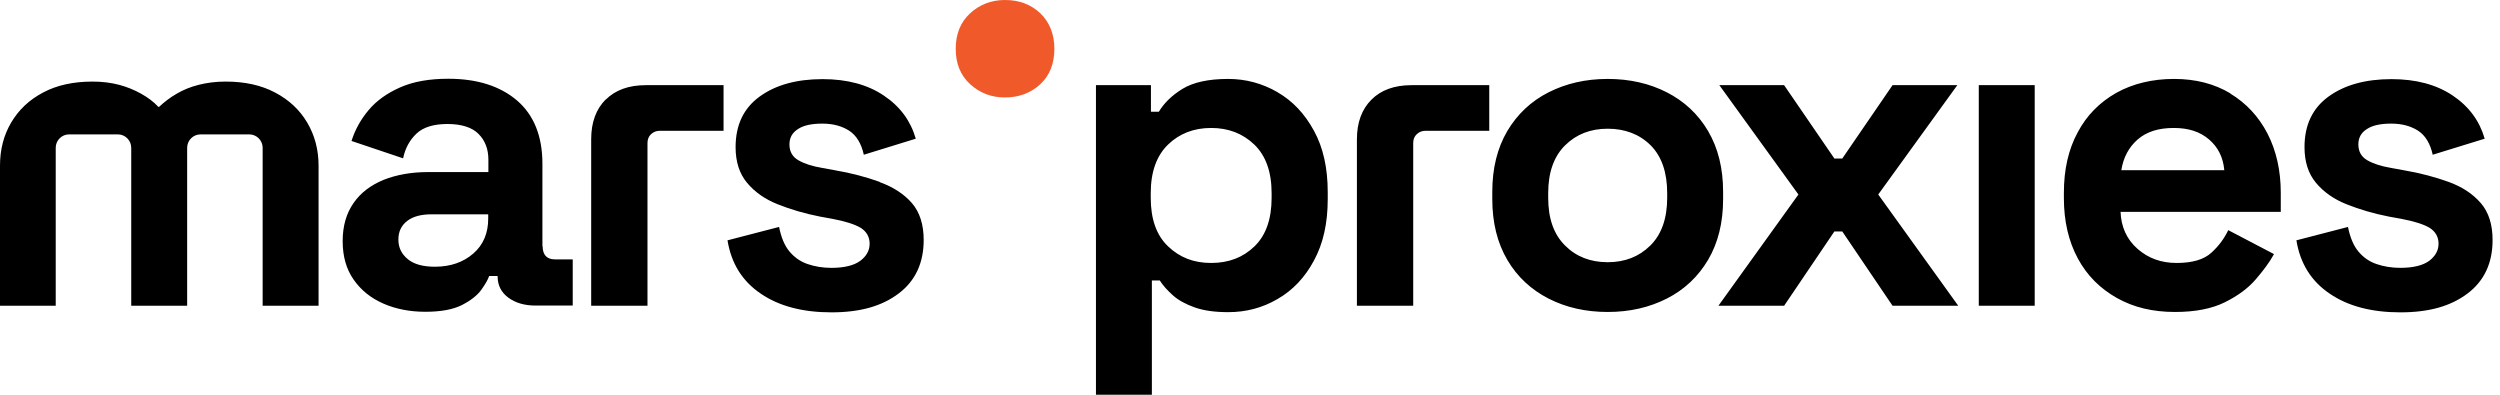
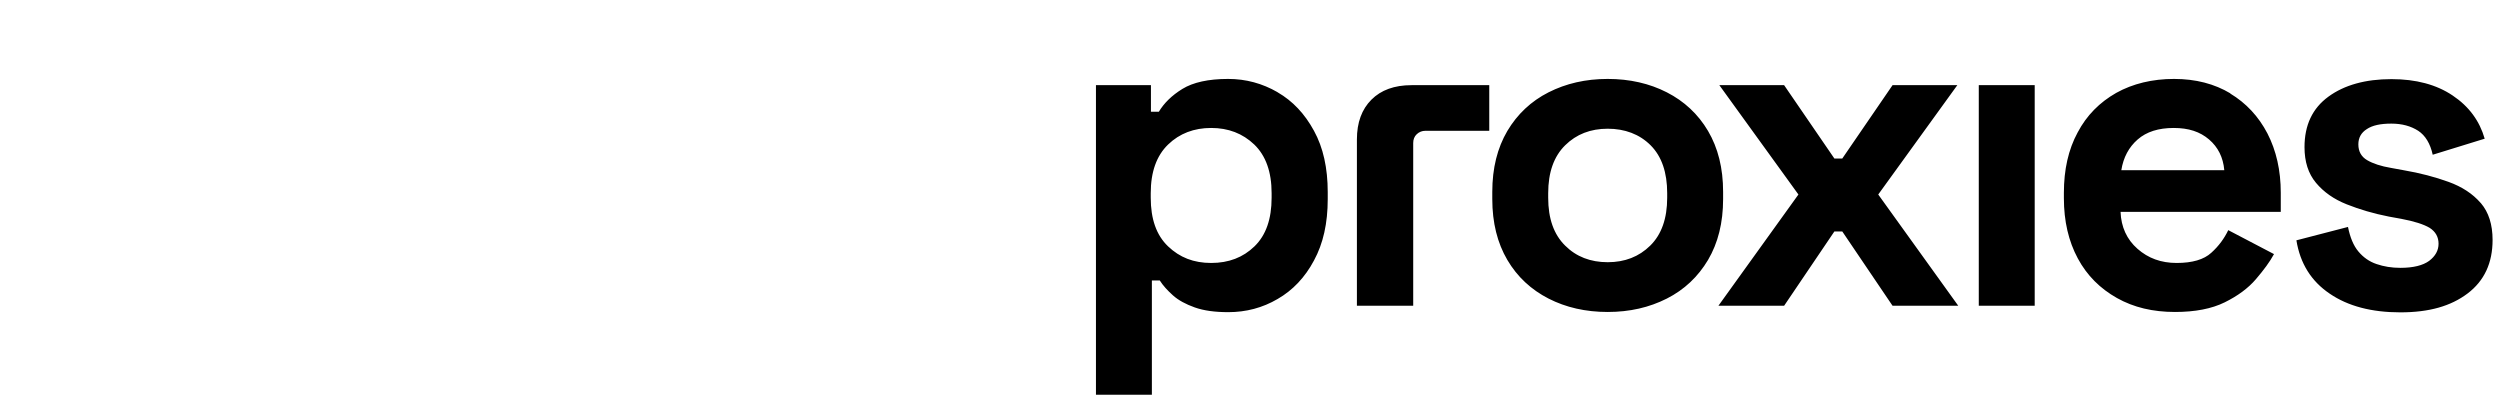
<svg xmlns="http://www.w3.org/2000/svg" width="152" height="24" viewBox="0 0 152 24" fill="none">
  <path d="M77.669 5.602C76.754 5.075 75.758 4.799 74.67 4.799C73.468 4.799 72.541 5.006 71.888 5.407C71.236 5.808 70.767 6.278 70.458 6.794H69.977V5.178H66.634V24H70.034V17.053H70.515C70.71 17.363 70.984 17.661 71.316 17.959C71.648 18.257 72.095 18.498 72.644 18.693C73.194 18.888 73.869 18.979 74.682 18.979C75.758 18.979 76.765 18.716 77.681 18.177C78.597 17.65 79.341 16.87 79.89 15.838C80.451 14.807 80.726 13.569 80.726 12.113V11.677C80.726 10.222 80.451 8.972 79.89 7.952C79.329 6.92 78.597 6.141 77.681 5.613L77.669 5.602ZM77.314 12.021C77.314 13.317 76.971 14.302 76.273 14.979C75.575 15.655 74.704 15.988 73.64 15.988C72.575 15.988 71.728 15.655 71.019 14.979C70.309 14.302 69.965 13.317 69.965 12.021V11.746C69.965 10.451 70.32 9.465 71.019 8.789C71.717 8.112 72.598 7.78 73.64 7.78C74.682 7.78 75.552 8.112 76.261 8.789C76.96 9.465 77.314 10.451 77.314 11.746V12.021ZM119.005 5.178H115.067L112.011 9.637H111.53L108.474 5.178H104.536L109.344 11.826L104.479 18.59H108.474L111.53 14.073H112.011L115.067 18.59H119.062L114.197 11.826L119.005 5.178ZM83.382 6.06C82.798 6.645 82.5 7.447 82.5 8.479V18.59H85.923V8.697C85.923 8.479 85.991 8.296 86.14 8.158C86.289 8.021 86.461 7.952 86.667 7.952H90.547V5.178H85.82C84.778 5.178 83.965 5.476 83.382 6.06ZM150.817 12.331C150.336 11.78 149.695 11.356 148.871 11.058C148.047 10.76 147.142 10.52 146.135 10.348L145.379 10.21C144.761 10.107 144.28 9.946 143.926 9.74C143.571 9.534 143.388 9.213 143.388 8.777C143.388 8.376 143.559 8.066 143.903 7.849C144.246 7.619 144.738 7.516 145.391 7.516C146.043 7.516 146.581 7.665 147.028 7.952C147.463 8.238 147.76 8.731 147.909 9.408L151.069 8.433C150.759 7.356 150.118 6.473 149.123 5.808C148.138 5.143 146.89 4.811 145.402 4.811C143.823 4.811 142.54 5.166 141.567 5.877C140.594 6.588 140.114 7.608 140.114 8.949C140.114 9.832 140.343 10.554 140.812 11.116C141.281 11.677 141.899 12.113 142.678 12.422C143.456 12.732 144.303 12.984 145.242 13.168L145.997 13.305C146.787 13.454 147.36 13.637 147.726 13.855C148.081 14.085 148.264 14.406 148.264 14.818C148.264 15.231 148.069 15.575 147.692 15.861C147.314 16.137 146.73 16.285 145.94 16.285C145.414 16.285 144.933 16.205 144.498 16.056C144.051 15.907 143.685 15.644 143.388 15.288C143.09 14.933 142.884 14.428 142.758 13.798L139.621 14.612C139.85 16.022 140.526 17.099 141.648 17.856C142.758 18.613 144.189 18.991 145.94 18.991C147.692 18.991 149.008 18.613 150.027 17.845C151.046 17.076 151.549 15.988 151.549 14.589C151.549 13.649 151.309 12.904 150.84 12.354L150.817 12.331ZM135.615 5.682C134.642 5.097 133.497 4.799 132.181 4.799C130.864 4.799 129.674 5.086 128.666 5.648C127.659 6.221 126.869 7.012 126.32 8.055C125.759 9.087 125.484 10.313 125.484 11.723V12.044C125.484 13.454 125.77 14.669 126.331 15.712C126.892 16.756 127.693 17.547 128.712 18.12C129.731 18.693 130.899 18.968 132.238 18.968C133.463 18.968 134.47 18.773 135.26 18.383C136.05 17.994 136.691 17.523 137.16 16.973C137.63 16.423 138.007 15.919 138.259 15.449L135.478 13.993C135.237 14.497 134.905 14.956 134.447 15.368C134.001 15.781 133.291 15.988 132.341 15.988C131.391 15.988 130.612 15.701 129.96 15.128C129.308 14.555 128.964 13.798 128.93 12.881H138.671V11.723C138.671 10.359 138.397 9.155 137.859 8.112C137.321 7.081 136.565 6.267 135.592 5.682H135.615ZM128.976 10.348C129.101 9.568 129.433 8.949 129.971 8.479C130.509 8.009 131.242 7.78 132.158 7.78C133.074 7.78 133.76 8.009 134.31 8.479C134.859 8.949 135.168 9.568 135.237 10.348H128.976ZM120.31 18.59H123.71V5.178H120.31V18.59ZM104.765 11.666C104.765 10.222 104.456 8.995 103.849 7.963C103.242 6.932 102.395 6.152 101.342 5.613C100.289 5.075 99.087 4.799 97.748 4.799C96.408 4.799 95.218 5.075 94.153 5.613C93.089 6.152 92.253 6.943 91.646 7.963C91.04 8.995 90.731 10.222 90.731 11.666V12.101C90.731 13.546 91.04 14.772 91.646 15.804C92.253 16.836 93.1 17.615 94.153 18.154C95.206 18.693 96.408 18.968 97.748 18.968C99.087 18.968 100.277 18.693 101.342 18.154C102.407 17.615 103.242 16.824 103.849 15.804C104.456 14.772 104.765 13.546 104.765 12.101V11.666ZM101.365 12.021C101.365 13.282 101.022 14.257 100.335 14.933C99.648 15.609 98.789 15.942 97.748 15.942C96.706 15.942 95.836 15.609 95.161 14.933C94.474 14.257 94.13 13.294 94.13 12.021V11.746C94.13 10.485 94.474 9.511 95.161 8.834C95.847 8.158 96.706 7.826 97.748 7.826C98.789 7.826 99.682 8.158 100.358 8.834C101.033 9.511 101.365 10.485 101.365 11.746V12.021Z" fill="black" />
-   <path d="M53.481 11.058C52.657 10.76 51.753 10.52 50.745 10.348L49.99 10.21C49.372 10.107 48.891 9.947 48.536 9.74C48.181 9.534 47.998 9.213 47.998 8.777C47.998 8.376 48.17 8.067 48.513 7.849C48.856 7.619 49.349 7.516 50.001 7.516C50.654 7.516 51.192 7.665 51.638 7.952C52.073 8.238 52.371 8.731 52.52 9.408L55.679 8.433C55.37 7.356 54.729 6.473 53.733 5.808C52.748 5.143 51.501 4.811 50.013 4.811C48.433 4.811 47.151 5.166 46.178 5.877C45.205 6.588 44.724 7.608 44.724 8.949C44.724 9.832 44.953 10.554 45.422 11.116C45.892 11.677 46.51 12.113 47.288 12.422C48.067 12.732 48.914 12.984 49.852 13.168L50.608 13.305C51.398 13.454 51.97 13.638 52.336 13.855C52.691 14.085 52.874 14.406 52.874 14.818C52.874 15.231 52.68 15.575 52.302 15.861C51.924 16.137 51.34 16.286 50.551 16.286C50.024 16.286 49.543 16.205 49.108 16.056C48.662 15.907 48.296 15.644 47.998 15.288C47.7 14.933 47.494 14.429 47.368 13.798L44.232 14.612C44.461 16.022 45.136 17.099 46.258 17.856C47.368 18.613 48.799 18.991 50.551 18.991C52.302 18.991 53.618 18.613 54.637 17.845C55.656 17.077 56.16 15.988 56.16 14.589C56.16 13.649 55.919 12.904 55.45 12.354C54.969 11.803 54.328 11.379 53.504 11.081L53.481 11.058ZM32.979 14.967V9.958C32.979 8.284 32.464 7 31.445 6.118C30.415 5.235 29.019 4.788 27.256 4.788C26.099 4.788 25.127 4.96 24.325 5.315C23.524 5.671 22.883 6.129 22.414 6.691C21.933 7.264 21.589 7.883 21.372 8.571L24.508 9.626C24.634 9.018 24.909 8.514 25.321 8.124C25.733 7.734 26.363 7.539 27.21 7.539C28.057 7.539 28.709 7.746 29.099 8.147C29.499 8.548 29.694 9.075 29.694 9.706V10.462H26.019C25.012 10.462 24.119 10.623 23.329 10.932C22.551 11.253 21.933 11.712 21.498 12.342C21.063 12.961 20.834 13.729 20.834 14.658C20.834 15.586 21.051 16.354 21.498 16.996C21.944 17.638 22.54 18.12 23.295 18.452C24.05 18.785 24.909 18.956 25.859 18.956C26.809 18.956 27.53 18.819 28.069 18.555C28.607 18.28 29.007 17.971 29.259 17.627C29.511 17.271 29.671 16.996 29.74 16.779H30.255V16.802C30.255 17.34 30.472 17.776 30.907 18.097C31.342 18.418 31.892 18.578 32.556 18.578H34.822V15.77H33.746C33.243 15.77 32.991 15.495 32.991 14.956L32.979 14.967ZM29.683 13.294C29.683 14.176 29.385 14.887 28.778 15.414C28.172 15.942 27.393 16.217 26.443 16.217C25.722 16.217 25.172 16.068 24.795 15.758C24.417 15.449 24.222 15.059 24.222 14.566C24.222 14.073 24.405 13.706 24.76 13.431C25.115 13.156 25.619 13.03 26.248 13.03H29.683V13.305V13.294ZM16.724 5.625C15.877 5.178 14.881 4.96 13.714 4.96C13.13 4.96 12.592 5.029 12.088 5.155C11.585 5.281 11.138 5.464 10.749 5.694C10.348 5.923 9.993 6.198 9.673 6.496H9.627C9.341 6.187 8.986 5.923 8.574 5.694C8.162 5.464 7.715 5.281 7.235 5.155C6.754 5.029 6.216 4.96 5.632 4.96C4.464 4.96 3.457 5.178 2.621 5.625C1.774 6.072 1.133 6.68 0.675 7.459C0.217 8.238 0 9.11 0 10.073V18.59H3.388V8.984C3.388 8.537 3.755 8.17 4.201 8.17H7.166C7.612 8.17 7.979 8.537 7.979 8.984V18.59H11.379V8.984C11.379 8.537 11.745 8.17 12.191 8.17H15.156C15.602 8.17 15.969 8.537 15.969 8.984V18.59H19.369V10.073C19.369 9.11 19.14 8.238 18.682 7.459C18.224 6.68 17.571 6.072 16.724 5.625ZM36.825 6.049C36.242 6.634 35.944 7.436 35.944 8.468V18.59H39.367V8.697C39.367 8.479 39.435 8.296 39.584 8.158C39.733 8.021 39.905 7.952 40.111 7.952H43.992V5.178H39.264C38.222 5.178 37.409 5.476 36.825 6.061V6.049Z" fill="black" />
-   <path d="M61.107 0C60.271 0 59.562 0.275 58.978 0.814C58.394 1.353 58.108 2.075 58.108 2.969C58.108 3.863 58.394 4.574 58.978 5.113C59.562 5.651 60.271 5.926 61.107 5.926C61.943 5.926 62.687 5.651 63.259 5.113C63.831 4.574 64.106 3.852 64.106 2.969C64.106 2.086 63.82 1.364 63.259 0.814C62.687 0.275 61.977 0 61.107 0Z" fill="#F05929" />
</svg>